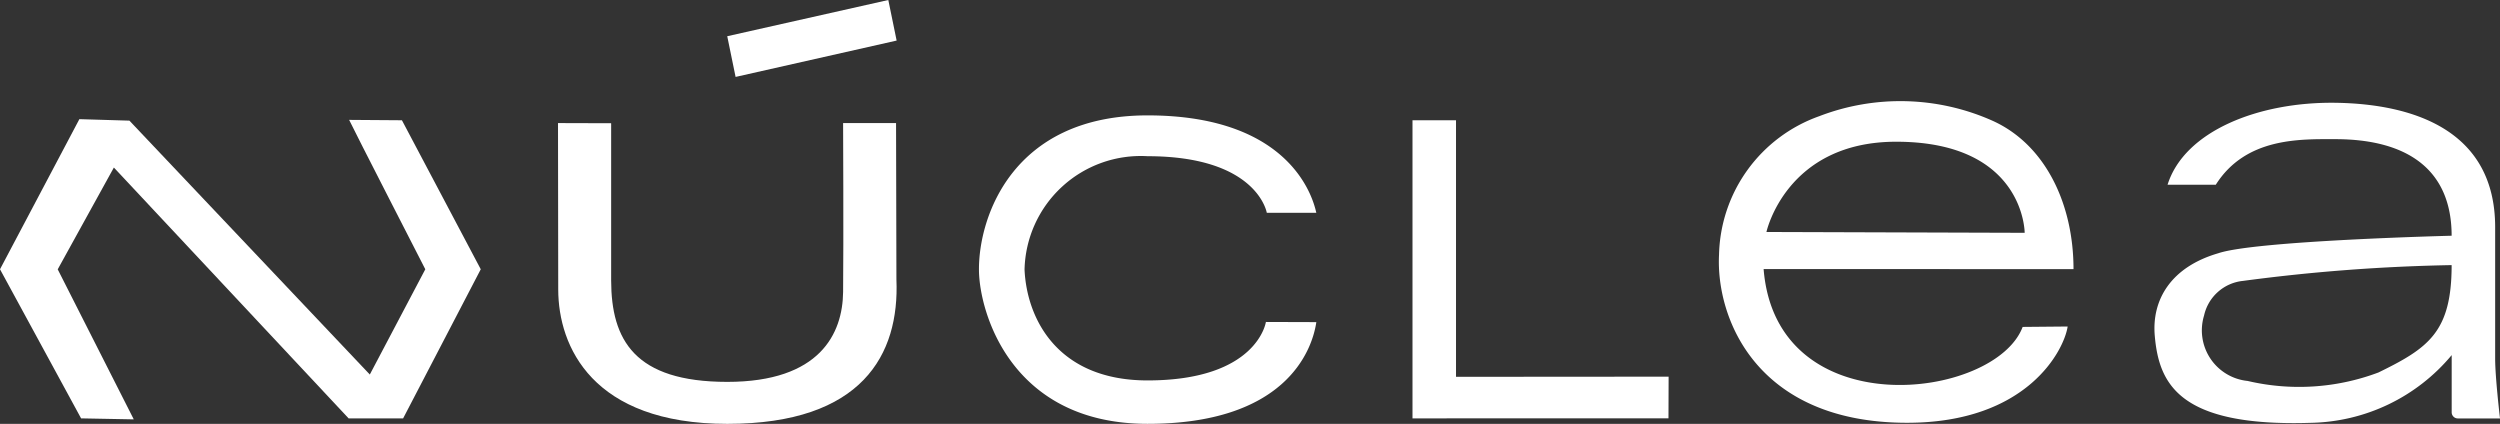
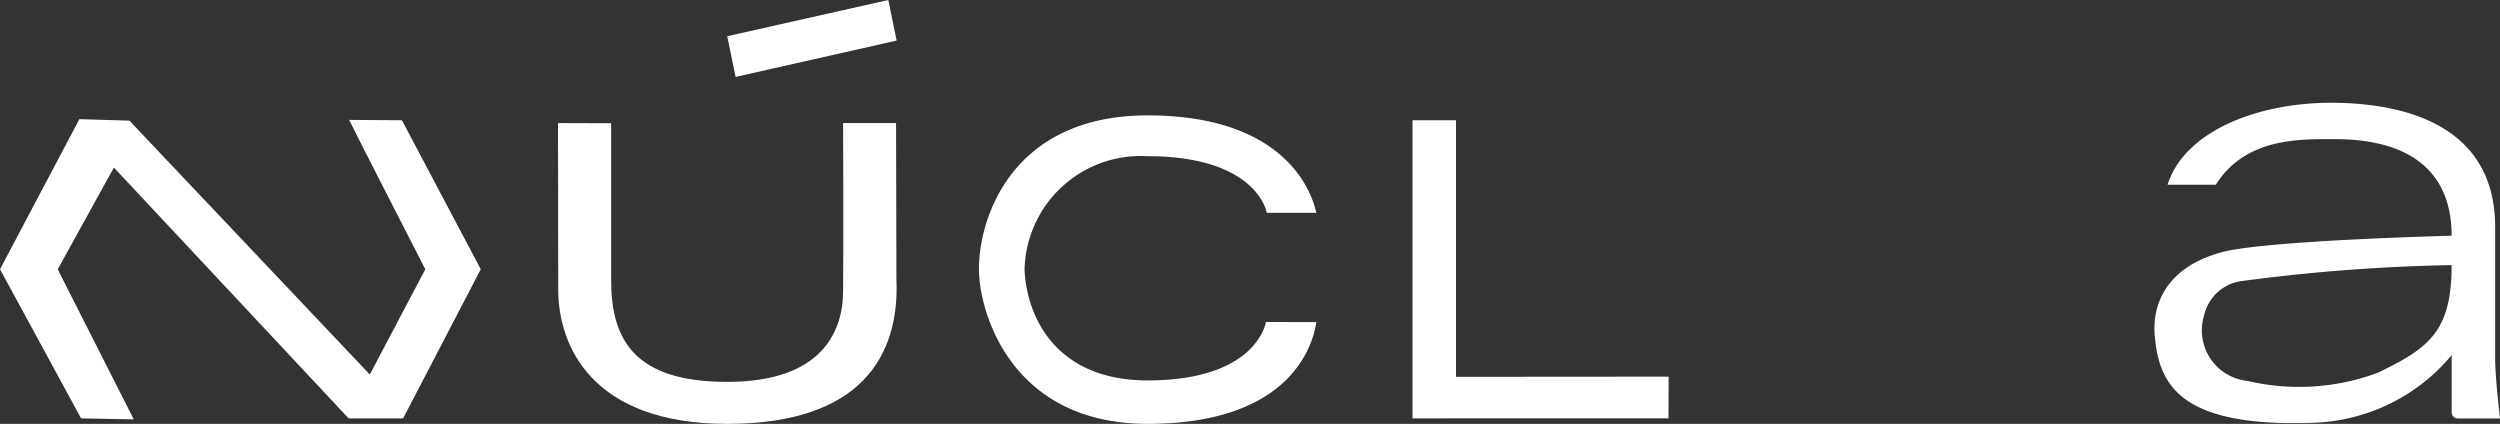
<svg xmlns="http://www.w3.org/2000/svg" id="Grupo_5598" data-name="Grupo 5598" width="144.891" height="24.565" viewBox="0 0 144.891 24.565">
  <rect x="0" y="0" width="144.891" height="24.565" fill="#333333" stroke="none" />
-   <path id="Caminho_640" data-name="Caminho 640" d="M331.495,26.064l14.968.048s0-5.279-7.45-5.279c-6.378,0-7.517,5.232-7.517,5.232m-.163,2.15c.736,9.15,13.423,7.581,15.012,3.351l2.609-.024c-.209,1.375-2.338,5.58-9.305,5.58-8.765,0-11.087-6.1-10.9-9.737a8.727,8.727,0,0,1,5.8-8.029,13.107,13.107,0,0,1,10.06.265c3.057,1.383,4.684,4.822,4.684,8.594Z" transform="translate(-229.12 -12.619)" fill="#fff" />
  <path id="Caminho_641" data-name="Caminho 641" d="M20.235,21.819l3.059.022,4.569,8.636-4.5,8.642H20.205L6.6,24.581l-3.255,5.9,4.408,8.695L4.7,39.118,0,30.477l4.6-8.7,2.9.086L21.433,36.577l3.216-6.1s-4.24-8.263-4.414-8.657" transform="translate(0 -14.871)" fill="#fff" />
  <path id="Caminho_642" data-name="Caminho 642" d="M270.147,21.98h2.522V36.847l12.322-.009-.008,2.417H270.147Z" transform="translate(-188.284 -15.008)" fill="#fff" />
  <path id="Caminho_643" data-name="Caminho 643" d="M429.272,28.178a105.059,105.059,0,0,0-12.095.915,2.579,2.579,0,0,0-2.256,2.009,2.947,2.947,0,0,0,2.524,3.789,13.062,13.062,0,0,0,7.582-.49c2.9-1.416,4.243-2.346,4.243-6.223m0-1.7c0-3.769-2.476-5.6-6.754-5.6-2.007,0-5.173-.114-6.915,2.642h-2.795c.982-3.125,5.3-4.815,9.745-4.75,4.561.068,9.241,1.629,9.241,7.208v7.619c0,1.1.281,3.467.281,3.467h-2.453a.354.354,0,0,1-.347-.362V33.394a10.888,10.888,0,0,1-8.178,3.925c-7.636.239-8.791-2.268-9.031-5.054-.179-2.09.949-3.977,3.678-4.774,2.154-.735,13.527-1.016,13.527-1.016" transform="translate(-287.182 -12.813)" fill="#fff" />
  <path id="Caminho_644" data-name="Caminho 644" d="M206.78,26.724h-2.867s-.539-3.281-6.913-3.281a6.738,6.738,0,0,0-7.127,6.569c.125,2.824,1.884,6.426,7.127,6.426,6.372,0,6.861-3.388,6.861-3.388l2.923.009c-.256,1.736-1.865,5.895-9.782,5.895s-9.748-6.472-9.771-8.9c-.029-3.067,1.94-8.977,9.771-8.977,8.613,0,9.665,5.167,9.78,5.643" transform="translate(-130.494 -14.39)" fill="#fff" />
  <path id="Caminho_645" data-name="Caminho 645" d="M126.3,22.484l.021,9.069c.184,4.341-1.972,8.364-9.8,8.364s-9.792-4.49-9.8-7.777l-.013-9.655,3.08.009v9.119c.008,3.435,1.349,5.871,6.731,5.871s6.687-2.808,6.712-5.212c.031-2.949,0-9.787,0-9.787H126.3Z" transform="translate(-74.368 -15.352)" fill="#fff" />
  <path id="Caminho_646" data-name="Caminho 646" d="M.022.092,9.59,0,9.568,2.4,0,2.5Z" transform="translate(42.107 2.014) rotate(-12.123)" fill="#fff" />
</svg>